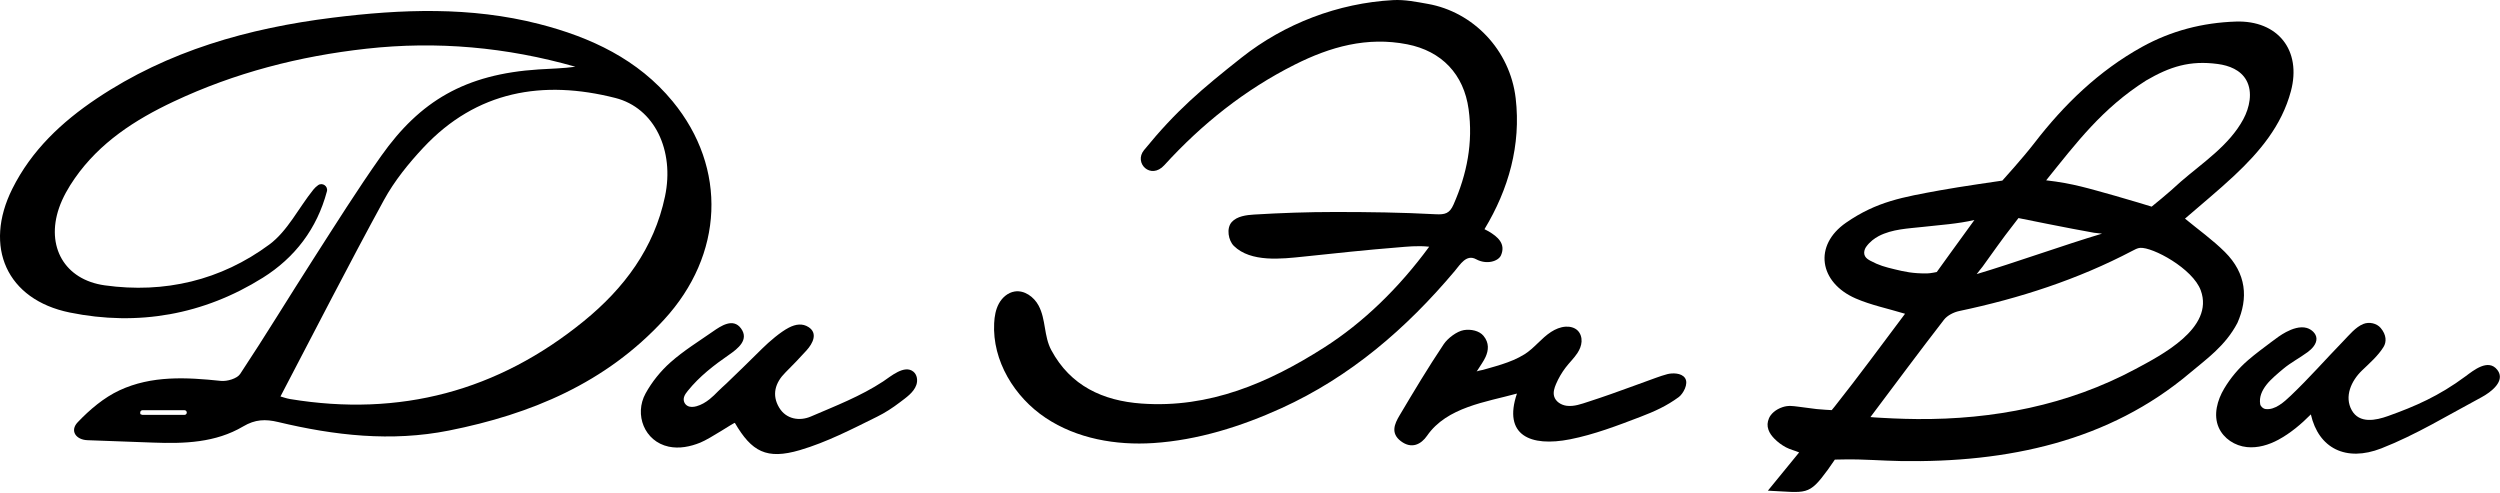
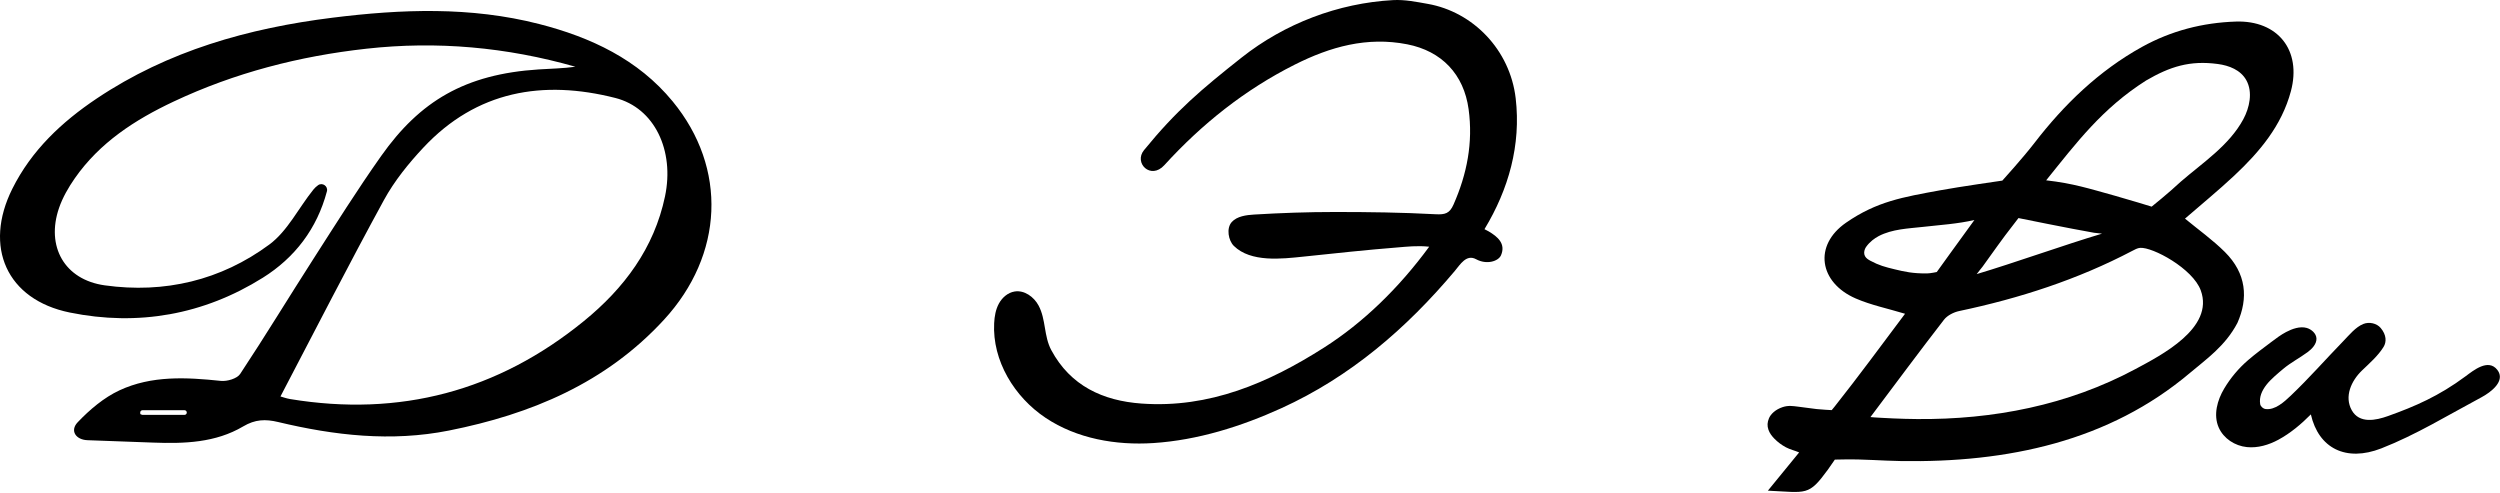
<svg xmlns="http://www.w3.org/2000/svg" width="2349" height="463" viewBox="0 0 2349 463" fill="none">
  <path d="M1862.8 250.575C1861.09 252.89 1859.25 254.839 1857.3 257.538C1892 247.227 1940.38 229.855 1975.07 219.544C1972.17 219.192 1971.29 219.126 1967.54 218.698C1945.39 214.848 1896.55 204.894 1896.55 204.894C1896.55 204.894 1893.53 208.896 1891.44 211.552C1881.46 224.219 1872.27 237.507 1862.8 250.575ZM1752.34 233.927C1751.41 236.118 1751.24 238.615 1752.35 240.68C1753.41 242.676 1755.44 243.944 1757.43 245.016C1765.48 249.348 1771.27 250.883 1780.13 253.019C1789.62 255.31 1797.18 257.035 1810.62 256.91C1813.89 256.879 1819.78 255.592 1819.78 255.592C1819.78 255.592 1842.77 223.65 1855.14 206.726C1839.32 210.346 1823.03 211.379 1806.94 213.175C1792.86 214.748 1777.97 215.188 1765.21 221.835C1763.4 222.778 1760.77 224.492 1759.23 225.788C1756.98 227.691 1755.27 229.384 1753.49 231.856C1753.04 232.494 1752.64 233.192 1752.34 233.927ZM1922.57 169.432C1948.03 172.33 1962.72 177.143 1987.41 183.98C1999.61 187.36 2021.69 194.164 2021.69 194.164C2021.69 194.164 2037.44 181.582 2048.97 170.768C2069.59 152.891 2094.52 136.703 2107.81 112.059C2113.62 101.276 2116.92 86.672 2110.65 75.372C2105.28 65.686 2094.39 61.55 2083.94 60.142C2057.53 56.582 2038.92 62.579 2016.46 75.644C1975.07 101.93 1950.87 134.379 1922.57 169.432ZM1757.47 391.875C1759.51 392.235 1776.41 393.039 1779.04 393.154C1786.46 393.478 1793.88 393.678 1801.3 393.739C1872.88 394.331 1942.92 380.822 2006.49 346.754C2030.77 333.738 2080.71 308.208 2067.86 272.916C2060.41 252.33 2022.55 231.946 2010.83 232.891C2008.33 233.092 2005.83 234.486 2003.53 235.698C1952.13 262.683 1897.53 280.306 1840.89 292.248C1835.72 293.339 1829.73 296.35 1826.59 300.391C1803.68 329.963 1781.4 360.026 1757.47 391.875ZM2053.02 205.412C2065.57 215.795 2078.96 225.307 2090.46 236.732C2110.86 257.018 2112.55 280.251 2102.26 303.452C2090.89 325.168 2072.67 337.732 2057.84 350.274C1981.54 414.776 1886.15 434.891 1785.88 433.2C1768.44 432.907 1751 431.388 1733.59 431.672C1731.5 431.707 1724.03 431.843 1724.03 431.843C1724.03 431.843 1719.19 438.934 1717.52 441.222C1699.18 466.352 1697.74 462.732 1661.1 461.036C1671.27 448.596 1680.3 437.54 1690.48 425.084C1686.39 423.346 1682.06 422.415 1678.07 420.291C1674.06 418.159 1670.38 415.416 1667.2 412.17C1664.86 409.768 1662.75 407.036 1661.65 403.863C1660.32 400.023 1660.58 396.767 1662.1 393.066C1663.73 389.114 1668.19 384.75 1674.96 382.526C1680.22 380.802 1684.27 381.443 1689.59 382.111C1695.37 382.838 1701.13 383.655 1706.92 384.359C1710.95 384.847 1721.08 385.348 1721.08 385.348C1721.08 385.348 1722.89 383.191 1723.7 382.167C1746.3 353.652 1767.84 324.303 1789.98 294.807C1773.53 289.818 1757.89 286.652 1743.58 280.416C1709.28 265.47 1703.69 230.579 1734.57 209.223C1763.46 189.244 1787.9 185.246 1822.67 178.855C1841.09 175.468 1881.4 169.694 1881.4 169.694C1881.4 169.694 1900.82 148.279 1911.54 134.348C1939.36 98.226 1972.11 66.479 2012.72 44.027C2040.19 28.844 2069.67 21.307 2100.73 20.267C2140.46 18.936 2162.76 47.447 2152.52 85.711C2143.84 118.172 2123.07 142.734 2099.32 165.002C2084.32 179.068 2068.35 192.1 2053.02 205.412Z" fill="black" />
  <path d="M1074.9 141.083C1105.29 103.808 1128.92 83.904 1166.63 54.076C1207.02 22.132 1257.4 2.925 1308.84 0.103C1319.9 -0.505 1330.66 1.717 1341.58 3.651C1383.96 11.141 1418.82 46.713 1424.14 92.377C1429.24 136.212 1417.55 177.751 1394.81 215.341C1396.75 216.408 1397.43 216.629 1398.74 217.408C1407.07 222.337 1415.05 228.921 1410.35 239.84C1407.92 245.491 1396.88 249.004 1386.96 243.575C1377.77 238.544 1371.94 248.628 1366.94 254.572C1321.39 308.716 1268.77 354.064 1203.94 383.561C1166.29 400.693 1125.33 413.585 1083.73 416.295C1048.5 418.589 1011.81 412.197 982.446 392.604C953.083 373.009 932.297 338.904 934.11 303.651C934.439 297.256 935.527 290.757 938.611 285.147C941.697 279.536 947.033 274.9 953.355 273.888C962.514 272.423 971.459 278.905 975.843 287.079C982.869 300.177 980.673 315.731 987.821 329.032C1005.8 362.491 1036.24 376.584 1072.61 379.187C1136.4 383.752 1191.87 359.817 1244.03 326.612C1280.85 303.18 1314.45 270.585 1342.86 231.812C1331.72 230.591 1321.53 231.828 1313.25 232.481C1283.74 234.811 1254.29 238.027 1224.83 241.109C1204.43 243.245 1175.26 246.74 1159.33 231.059C1154.2 226.017 1152.05 214.495 1157.38 208.596C1162.3 203.149 1171.13 202.031 1178.18 201.604C1203.43 200.071 1228.76 199.197 1254.05 199.188C1285.67 199.176 1317.33 199.604 1348.89 201.301C1357.79 201.779 1362.03 200.564 1365.7 192.265C1378.4 163.544 1384.19 134.009 1379.91 102.623C1375.43 69.84 1354.69 47.984 1322.19 41.62C1284.37 34.216 1249.82 43.989 1216.5 60.755C1169.6 84.349 1129.27 116.496 1093.99 155.211C1081.19 169.263 1065.08 153.129 1074.9 141.083Z" fill="black" />
-   <path d="M690.49 397.374C690.054 396.637 667.783 411.89 657.987 415.882C648.591 419.713 638.183 421.797 628.263 419.661C605.497 414.759 595.697 389.497 606.585 369.662C612.531 358.83 620.777 348.611 630.033 340.409C642.242 329.589 656.329 320.859 669.799 311.506C677.263 306.323 688.829 298.377 696.269 308.611C703.977 319.214 693.479 327.489 684.922 333.405C670.586 343.315 657.319 353.553 646.271 367.201C644.835 368.975 643.413 370.835 642.743 373.018C641.759 376.223 642.983 379.667 645.95 381.329C648.485 382.746 651.631 382.481 654.43 381.706C658.963 380.45 663.09 377.99 666.766 375.055C669.601 372.791 672.19 370.242 674.711 367.641C677.162 365.115 679.873 362.851 682.438 360.413C688.021 355.106 693.547 349.741 699.05 344.353C704.774 338.747 710.473 333.117 716.182 327.497C722.945 320.842 733.258 311.958 741.194 307.859C747.678 304.51 754.009 303.626 759.783 307.385C768.465 313.034 763.963 322.47 757.767 329.291C751.369 336.334 744.789 343.226 738.031 349.926C728.231 359.646 724.983 371.107 732.102 382.991C738.791 394.158 751.535 395.802 761.835 391.375C784.945 381.446 808.71 372.277 829.823 358.389C836.825 353.783 849.846 342.309 858.257 349.253C861.733 352.122 862.467 357.395 861.005 361.658C858.527 368.874 851.187 373.69 845.401 378.117C838.717 383.229 831.617 387.834 824.067 391.565C800.485 403.219 776.721 415.535 751.659 422.907C720.187 432.163 706.275 424.35 690.49 397.374Z" fill="black" />
  <path d="M2171.28 389.365C2162.25 398.477 2152.15 407.016 2140.81 413.152C2131.74 418.058 2121.39 421.154 2111.13 420.084C2099.93 418.914 2089.31 412.128 2084.69 401.664C2079.45 389.769 2083.46 375.832 2089.79 365.198C2095.79 355.104 2103.46 346.002 2112.36 338.337C2119.32 332.348 2126.76 326.893 2134.12 321.337C2138.58 317.97 2143.07 314.588 2148.01 311.985C2153.66 309.014 2161.04 306.306 2167.44 308.141C2171.7 309.365 2176.27 313.177 2176.54 317.893C2176.85 323.272 2172.16 327.99 2168.2 330.889C2160.45 336.569 2152.5 340.601 2145.43 346.51C2140.55 350.584 2133.52 356.428 2129.62 361.444C2125.1 367.25 2122.64 373.162 2123.66 379.664C2124.02 381.906 2126.39 383.996 2128.64 384.312C2137.57 385.566 2146.19 377.672 2152.45 371.712C2169.58 355.412 2185.22 337.55 2201.71 320.565C2207.54 314.562 2213.33 307.304 2220.65 304.372C2226.06 302.2 2233.14 303.71 2236.88 308.141C2242.43 314.729 2242.47 321.324 2239.58 325.992C2234.41 334.341 2226.57 341.15 2219.35 348.085C2209.13 357.901 2202.58 372.657 2209.68 385.412C2216.84 398.274 2232.28 395.034 2243.8 390.91C2269.16 381.836 2291.55 372.188 2316.68 353.536C2324.08 348.052 2338.03 336.565 2346.52 347.577C2354.51 357.926 2340.58 368.488 2331.5 373.328C2300.43 389.904 2270.09 408.573 2237.47 421.305C2204.34 434.232 2178.56 421.302 2171.28 389.365Z" fill="black" />
-   <path d="M1425.32 369.788C1396.43 377.744 1359.47 382.487 1340.91 409.38C1335.29 417.52 1326.34 422.21 1316.2 414.472C1306.41 406.995 1310.34 398.207 1314.96 390.436C1328.72 367.292 1341.58 345.748 1356.54 323.382C1360.25 317.834 1368.85 311.275 1375.34 310.184C1382.06 309.055 1389.91 310.763 1393.87 315.514C1399.41 322.17 1398.64 329.192 1395.85 335.367C1394.06 339.32 1391.18 343.266 1387.36 349.268C1387.9 348.428 1392.21 347.855 1393.24 347.563C1395.25 346.991 1397.27 346.428 1399.28 345.86C1403.2 344.752 1407.12 343.627 1410.99 342.372C1418.45 339.958 1425.81 337.042 1432.47 332.859C1441.82 326.99 1448.16 317.814 1457.43 311.852C1461.54 309.207 1466.2 307.246 1471.08 306.943C1475.09 306.695 1479.34 307.688 1482.25 310.456C1485.03 313.103 1486.26 317.115 1486.04 320.947C1485.83 324.778 1484.28 328.439 1482.19 331.656C1478.95 336.627 1474.62 340.65 1471.05 345.362C1467.41 350.15 1464.37 355.384 1462.01 360.911C1460.48 364.499 1459.22 368.484 1460.22 372.252C1461.58 377.336 1466.83 380.603 1472.05 381.271C1479.06 382.168 1485.85 379.572 1492.38 377.467C1499.54 375.162 1506.66 372.734 1513.76 370.239C1527.82 365.296 1541.78 360.088 1555.8 355.022C1559.22 353.784 1563.54 352.328 1566.67 351.53C1571.09 350.4 1579.8 350.147 1583.23 355.2C1586.92 360.634 1581.31 370.196 1577.33 373.114C1565.94 381.472 1554.65 386.571 1541.43 391.627C1519.8 399.904 1497.82 408.308 1475.23 412.77C1437.87 420.147 1412.06 409.004 1425.32 369.788Z" fill="black" />
  <path d="M624.845 184.514C614.598 233.292 586.369 270.931 548.59 301.704C467.754 367.552 375.629 391.938 272.698 374.97C269.077 374.372 265.57 373.076 263.519 372.518C295.777 310.958 327.401 248.998 360.741 187.975C370.51 170.096 383.817 153.627 397.811 138.676C447.807 85.268 510.198 74.76 578.196 92.052C614.979 101.406 633.909 141.367 624.845 184.514ZM173.306 389.835H133.937C133.319 389.835 132.762 389.582 132.361 389.174H131.726C131.717 388.883 131.77 388.607 131.855 388.347C131.777 388.119 131.725 387.879 131.725 387.624C131.725 386.402 132.715 385.412 133.937 385.412H173.306C174.527 385.412 175.517 386.402 175.517 387.624C175.517 388.846 174.527 389.835 173.306 389.835ZM632.029 95.262C599.571 55.799 555.138 34.991 506.423 22.52C442.171 6.074 377.234 8.542 312.377 16.638C233.413 26.492 157.935 47.66 90.912 92.556C58.01 114.598 29.615 141.231 11.577 177.388C-15.605 231.868 6.146 281.548 65.624 293.662C129.69 306.711 191.393 295.758 246.966 260.952C276.989 242.148 297.814 214.966 307.17 179.803C308.454 174.978 302.925 171.11 298.863 174.016C297.218 175.192 295.758 176.54 294.522 178.07C280.589 195.314 270.222 217.079 253.065 229.763C207.583 263.384 154.614 275.947 98.453 268.116C60.55 262.832 43.041 231.538 55.47 195.406C58.85 185.582 64.275 176.155 70.247 167.582C93.656 133.975 126.825 112.538 163.113 95.443C220.585 68.37 281.25 52.764 344.255 45.767C410.595 38.4 475.938 44.255 540.623 62.708C529.83 64.276 515.839 64.598 506.151 65.224C436.802 69.712 394.589 95.048 358.171 146.524C335.907 177.994 315.374 210.707 294.541 243.167C271.449 279.147 249.254 315.71 225.662 351.352C222.746 355.759 213.401 358.503 207.469 357.88C175.013 354.471 142.442 352.722 112.293 366.746C97.618 373.572 84.254 384.915 72.982 396.771C65.46 404.679 71.249 413.216 82.204 413.611C102.747 414.35 123.291 415.08 143.833 415.86C173.197 416.974 202.546 416.028 228.515 400.647C239.75 393.992 249.386 393.678 261.334 396.535C314.234 409.182 367.583 415.331 421.731 404.563C499.11 389.175 569.295 359.82 623.946 300.355C679.865 239.51 683.766 158.167 632.029 95.262Z" fill="black" />
</svg>